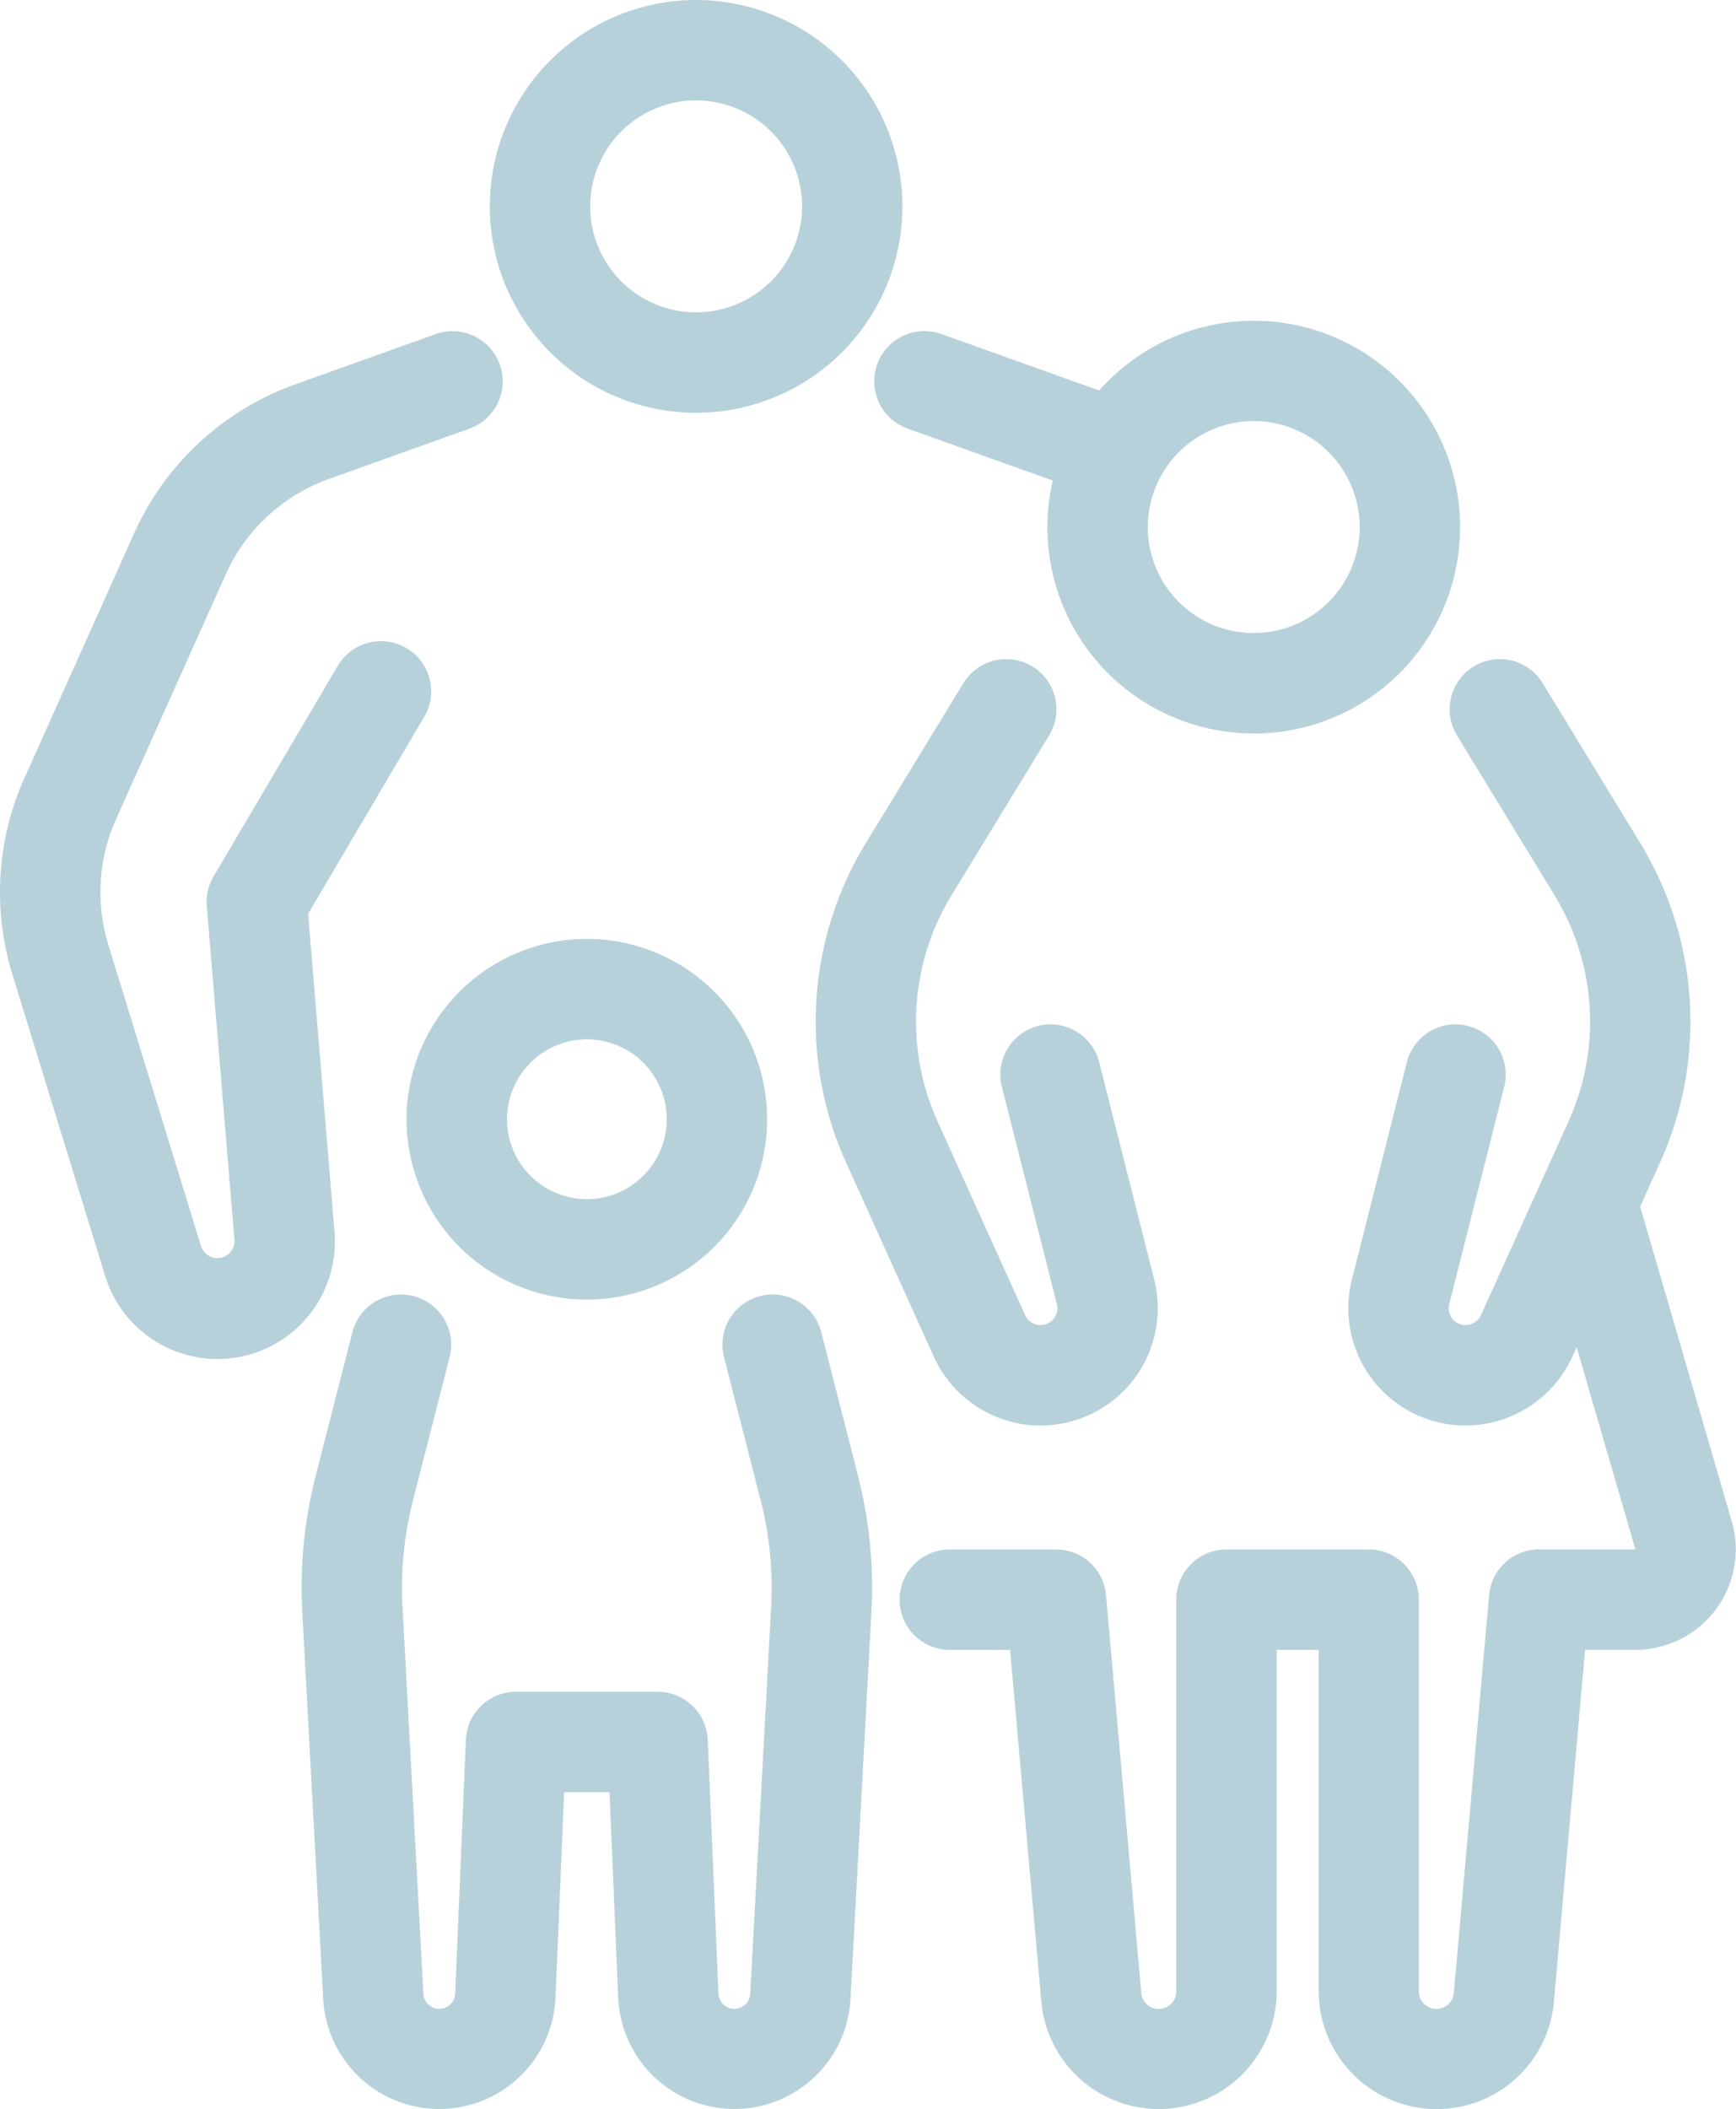
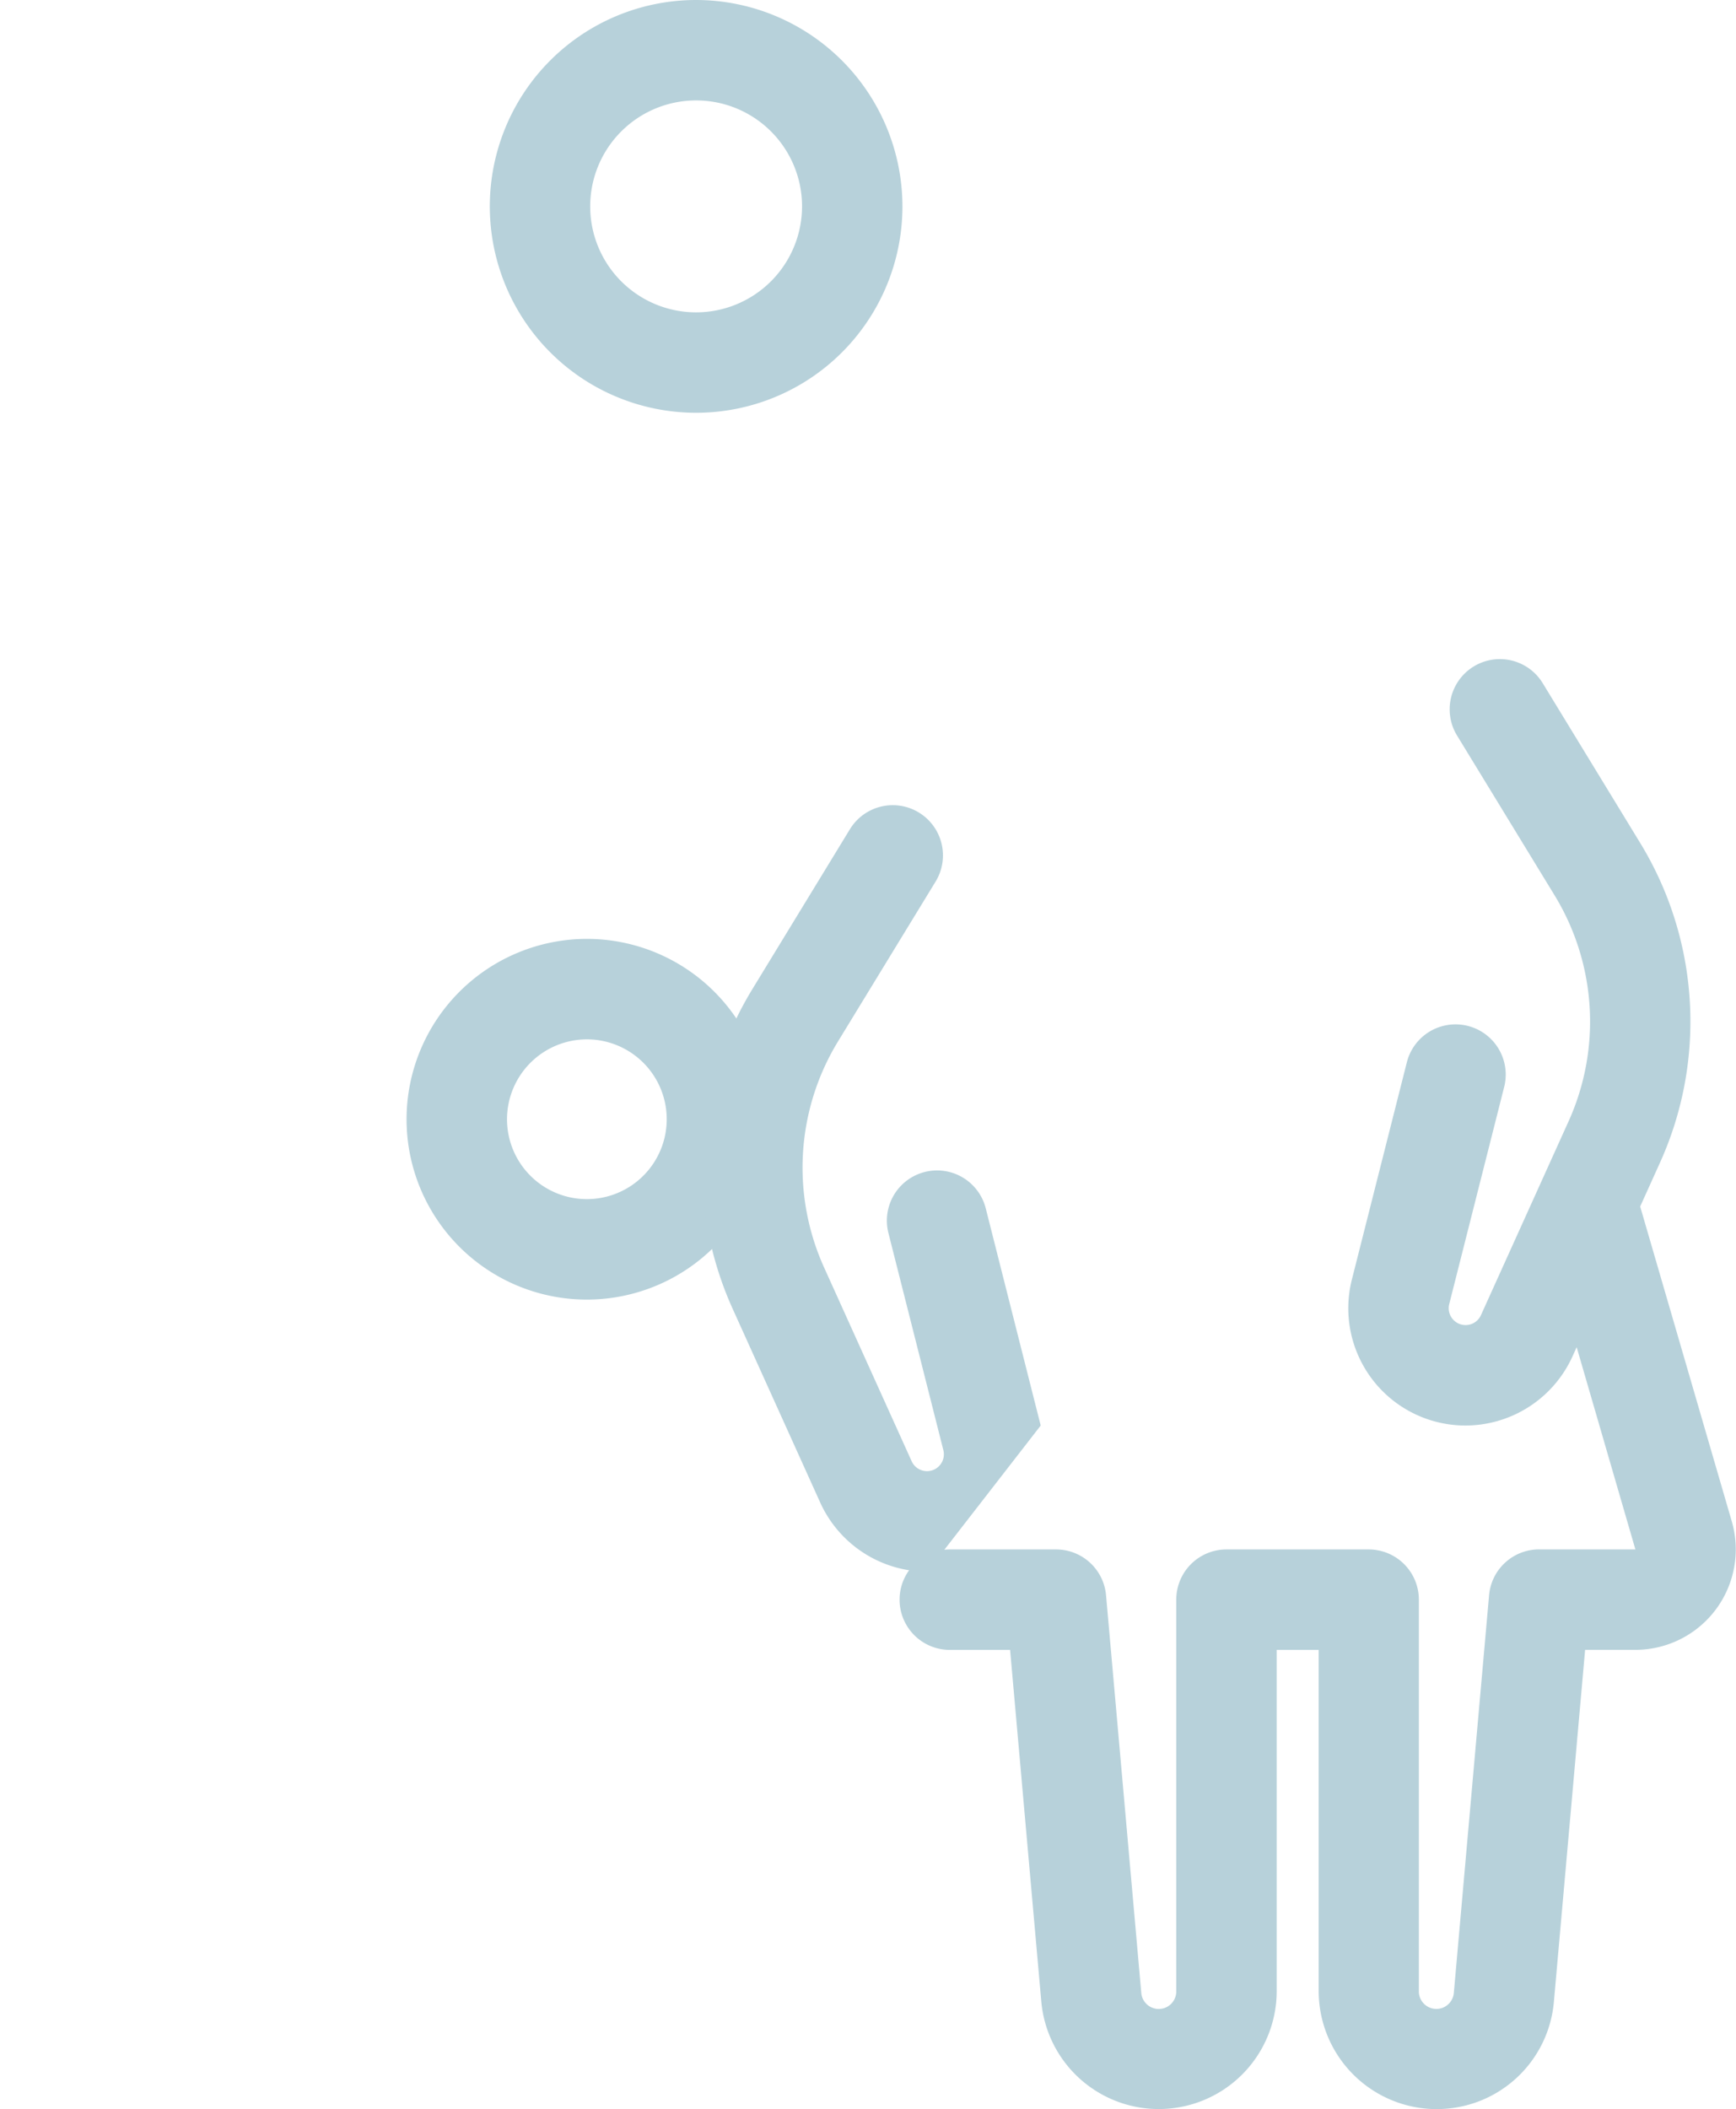
<svg xmlns="http://www.w3.org/2000/svg" id="icon_benefit02" width="73.914" height="89.765" viewBox="0 0 73.914 89.765">
  <defs>
    <clipPath id="clip-path">
      <rect id="Rectangle_23329" data-name="Rectangle 23329" width="73.914" height="89.765" fill="#b7d1da" />
    </clipPath>
  </defs>
  <g id="Group_113" data-name="Group 113" clip-path="url(#clip-path)">
    <path id="Path_326" data-name="Path 326" d="M203.938,0a8.784,8.784,0,1,0,8.784,8.784A8.794,8.794,0,0,0,203.938,0m0,13.294a4.51,4.51,0,1,1,4.51-4.51,4.515,4.515,0,0,1-4.51,4.51" transform="translate(-174.299)" fill="#b7d1da" />
    <path id="Path_327" data-name="Path 327" d="M161.98,381.608a7.676,7.676,0,1,0,7.677-7.676,7.685,7.685,0,0,0-7.677,7.676m7.677-3.4a3.4,3.4,0,1,1-3.4,3.4,3.406,3.406,0,0,1,3.4-3.4" transform="translate(-144.67 -333.972)" fill="#b7d1da" />
-     <path id="Path_328" data-name="Path 328" d="M4.473,172.076a5,5,0,0,0,9.767-1.886L13.119,156.68l4.942-8.379a2.137,2.137,0,1,0-3.682-2.172l-5.287,8.964a2.137,2.137,0,0,0-.289,1.263L9.98,170.544a.728.728,0,0,1-1.422.275L4.612,158a7.6,7.6,0,0,1,.328-5.344l4.676-10.431a7.634,7.634,0,0,1,4.372-4.045l6-2.147a2.137,2.137,0,0,0-1.441-4.024l-6,2.147a11.93,11.93,0,0,0-6.833,6.321L1.039,150.907a11.867,11.867,0,0,0-.513,8.35Z" transform="translate(0 -117.789)" fill="#b7d1da" />
-     <path id="Path_329" data-name="Path 329" d="M122.34,517.161l-1.558,6.083a19.3,19.3,0,0,0-.577,5.84l.89,16.456a4.952,4.952,0,0,0,9.892-.058l.369-8.745h1.93l.369,8.745a4.952,4.952,0,0,0,9.892.058l.89-16.456a19.3,19.3,0,0,0-.577-5.84l-1.558-6.083a2.137,2.137,0,1,0-4.141,1.061l1.558,6.083a15.032,15.032,0,0,1,.449,4.549l-.89,16.456a.677.677,0,0,1-1.353-.008l-.456-10.792a2.137,2.137,0,0,0-2.135-2.047h-6.028a2.137,2.137,0,0,0-2.135,2.047l-.456,10.792a.677.677,0,0,1-1.353.008l-.889-16.456a15.032,15.032,0,0,1,.449-4.548l1.558-6.083a2.137,2.137,0,1,0-4.141-1.061" transform="translate(-107.335 -460.46)" fill="#b7d1da" />
    <path id="Path_330" data-name="Path 330" d="M381.242,324.22a5,5,0,0,0,5-4.577l1.329-14.969h2.144a4.275,4.275,0,0,0,4.1-5.468l-3.9-13.4.842-1.863a14.577,14.577,0,0,0-.842-13.612l-4.15-6.8a2.137,2.137,0,1,0-3.648,2.228l1.408,2.305,2.742,4.491a10.305,10.305,0,0,1,.6,9.623l-3.732,8.253a.718.718,0,0,1-1.35-.472l2.34-9.244a2.137,2.137,0,0,0-4.144-1.049l-2.34,9.244a4.99,4.99,0,0,0,4.832,6.217,5.012,5.012,0,0,0,4.557-2.935l.181-.4,2.5,8.607h-4.1a2.137,2.137,0,0,0-2.129,1.948l-1.5,16.917a.746.746,0,0,1-1.49-.066V302.538a2.137,2.137,0,0,0-2.137-2.137H372.3a2.137,2.137,0,0,0-2.137,2.137V319.2a.746.746,0,0,1-1.49.066l-1.5-16.917a2.137,2.137,0,0,0-2.129-1.948h-4.524a2.137,2.137,0,0,0,0,4.275h2.568l1.329,14.969a5.021,5.021,0,0,0,10.022-.444V304.675h1.788V319.2a5.027,5.027,0,0,0,5.021,5.021" transform="translate(-320.081 -234.455)" fill="#b7d1da" />
-     <path id="Path_331" data-name="Path 331" d="M334.529,295.128a4.992,4.992,0,0,0,4.832-6.217l-2.34-9.244a2.137,2.137,0,1,0-4.144,1.049l2.34,9.244a.718.718,0,0,1-1.35.472l-3.731-8.253a10.306,10.306,0,0,1,.6-9.623l2.742-4.491,1.408-2.305a2.137,2.137,0,1,0-3.648-2.228l-4.15,6.8a14.577,14.577,0,0,0-.842,13.612l3.731,8.253a5.012,5.012,0,0,0,4.557,2.935" transform="translate(-290.219 -234.456)" fill="#b7d1da" />
-     <path id="Path_332" data-name="Path 332" d="M364.473,145.31a8.784,8.784,0,1,0-6.579-14.6l-6.719-2.405a2.137,2.137,0,1,0-1.441,4.025l6.183,2.213a8.777,8.777,0,0,0,8.557,10.763m0-13.294a4.51,4.51,0,1,1-4.51,4.51,4.515,4.515,0,0,1,4.51-4.51" transform="translate(-311.094 -114.09)" fill="#b7d1da" />
+     <path id="Path_331" data-name="Path 331" d="M334.529,295.128l-2.34-9.244a2.137,2.137,0,1,0-4.144,1.049l2.34,9.244a.718.718,0,0,1-1.35.472l-3.731-8.253a10.306,10.306,0,0,1,.6-9.623l2.742-4.491,1.408-2.305a2.137,2.137,0,1,0-3.648-2.228l-4.15,6.8a14.577,14.577,0,0,0-.842,13.612l3.731,8.253a5.012,5.012,0,0,0,4.557,2.935" transform="translate(-290.219 -234.456)" fill="#b7d1da" />
  </g>
</svg>